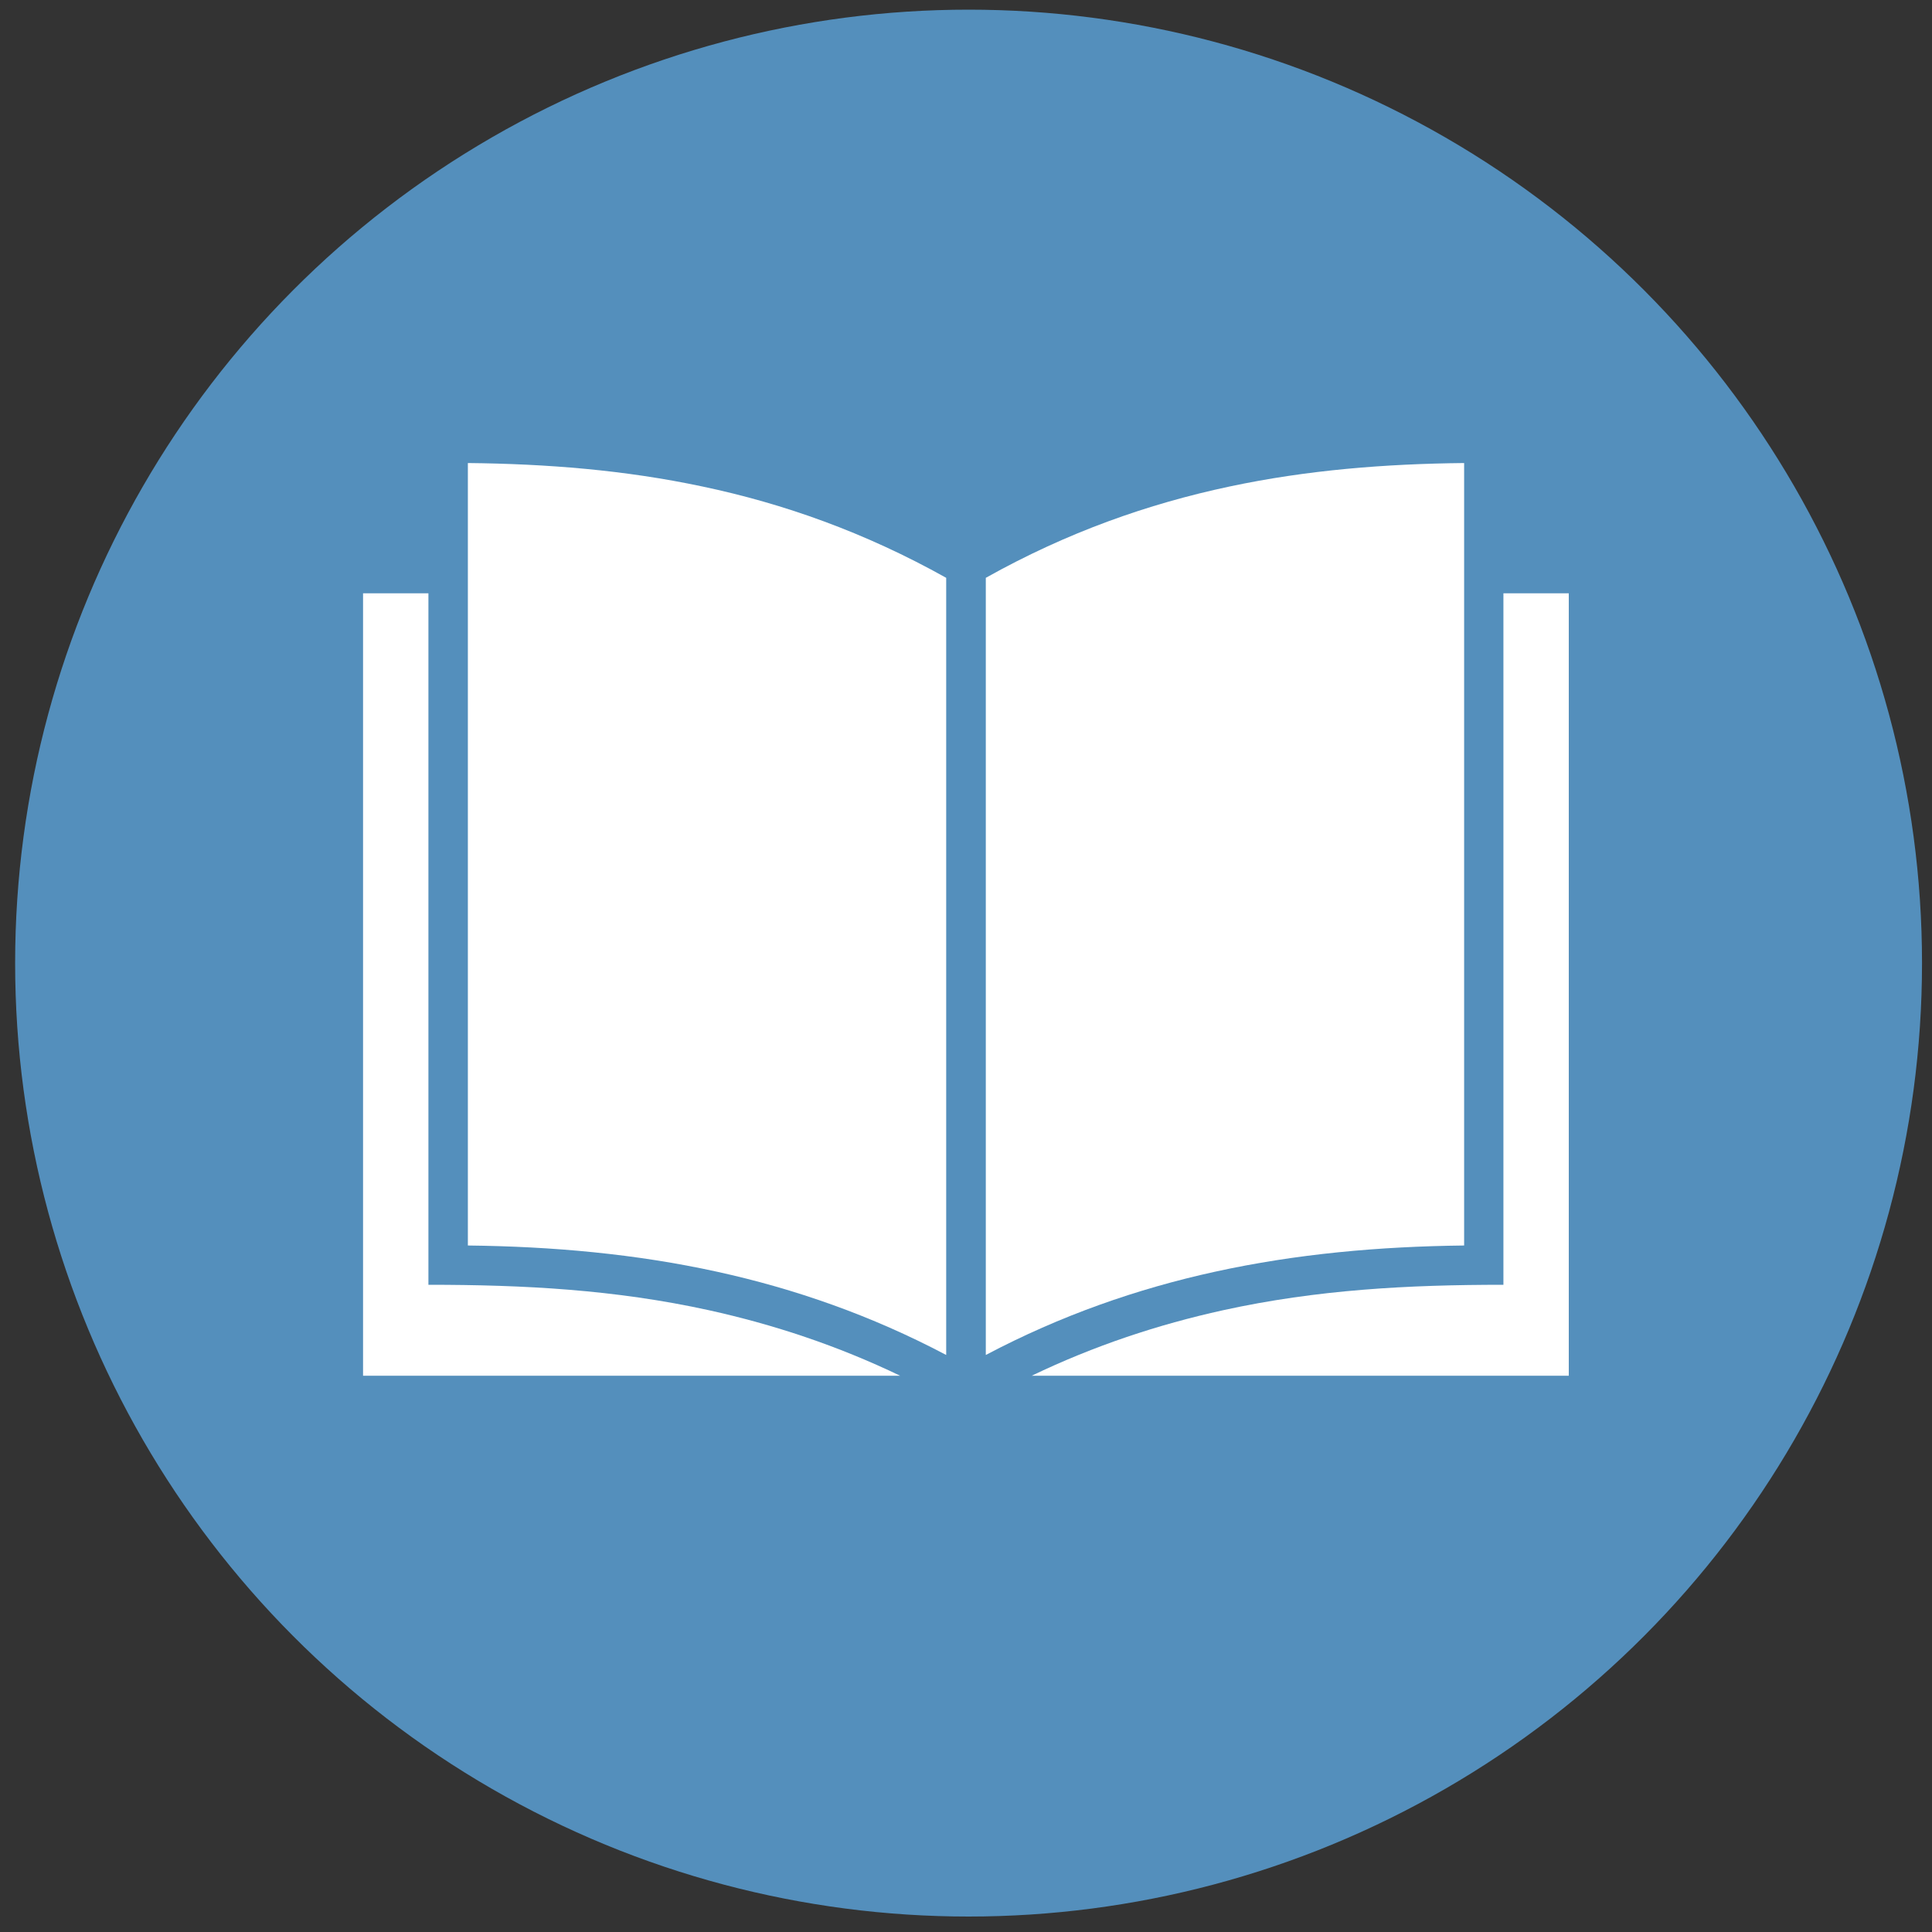
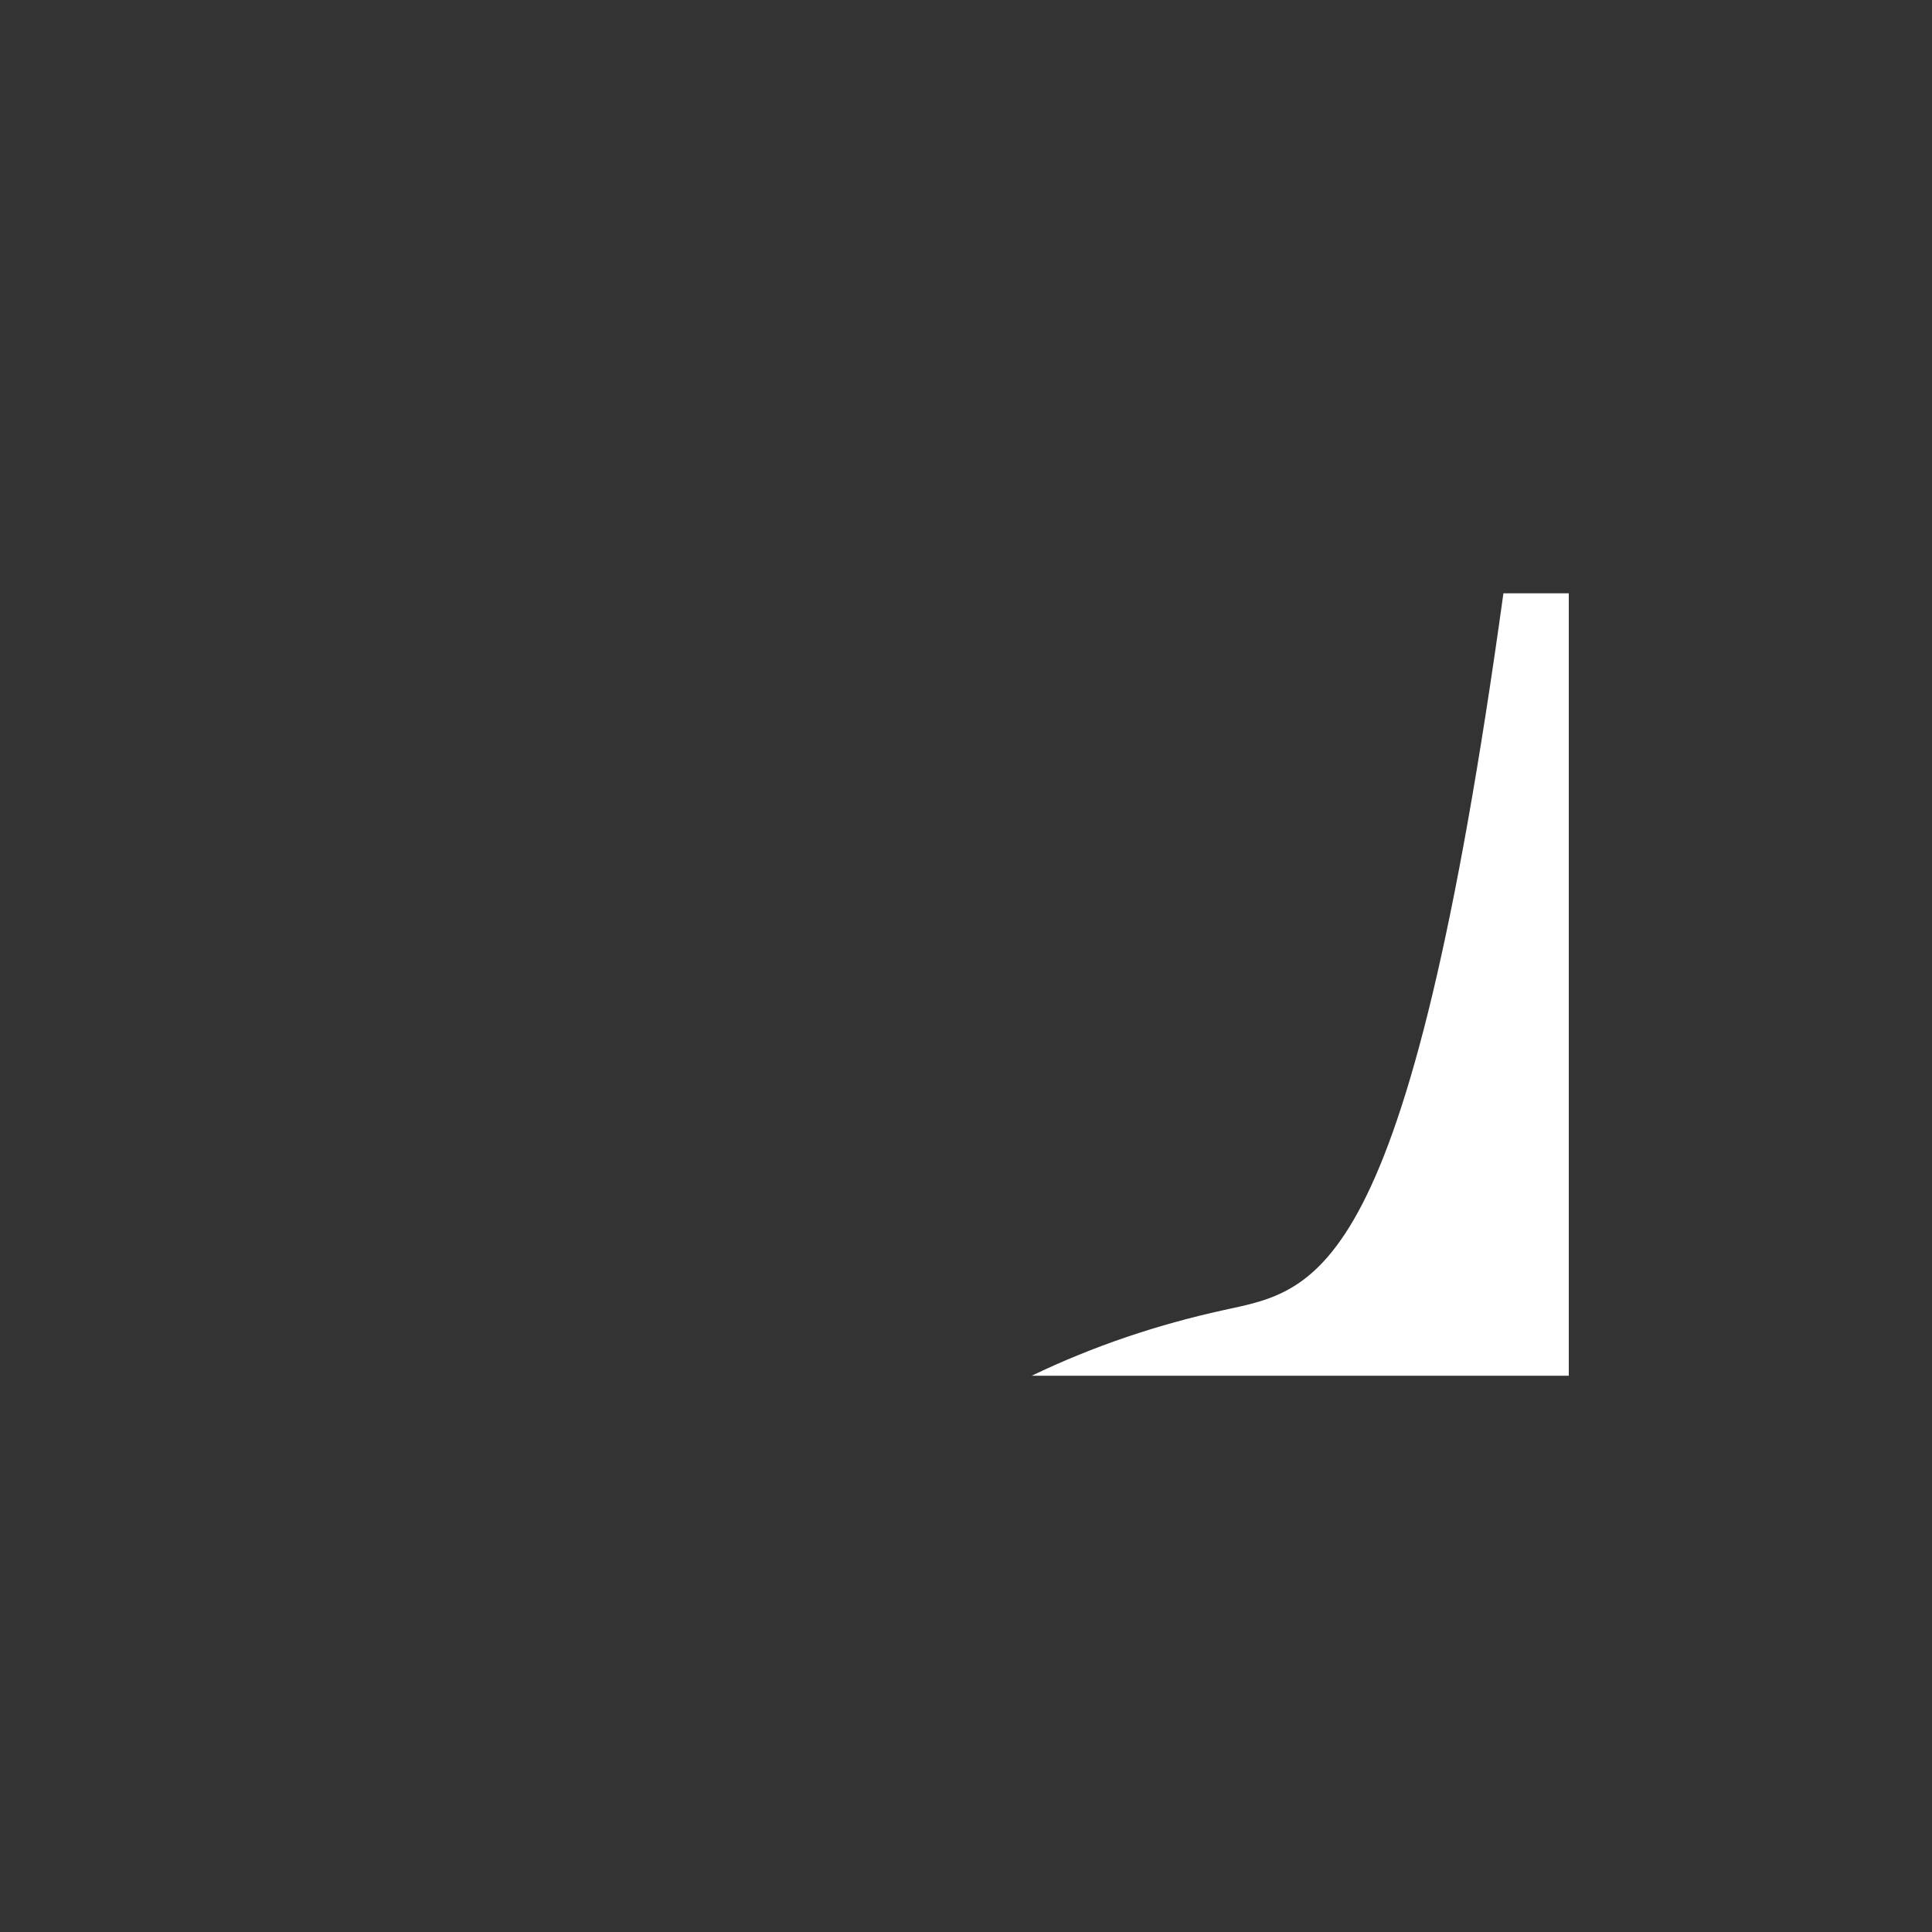
<svg xmlns="http://www.w3.org/2000/svg" version="1.1" id="Layer_1" x="0px" y="0px" viewBox="0 0 1200 1200" style="enable-background:new 0 0 1200 1200;" xml:space="preserve">
  <rect x="0" y="0" width="1200" height="1200" fill="#333333" stroke="none" />
  <style type="text/css">
	.st0{fill-rule:evenodd;clip-rule:evenodd;fill:#548FBC;}
	.st1{fill-rule:evenodd;clip-rule:evenodd;fill:#FFFFFF;}
</style>
  <g>
-     <circle class="st0" cx="601.6" cy="598.2" r="592.2" />
-     <path class="st1" d="M290.6,287.6v486c52.7,0.6,104.2,5.2,154.8,16.3c48.3,10.6,95.7,27.1,142.3,51.7V358.9   c-50.6-28.3-101-46.1-151.3-56.7C388,291.9,339.4,288.1,290.6,287.6" />
-     <path class="st1" d="M612.3,358.9v482.7c46.6-24.6,94-41.1,142.3-51.7c50.6-11.1,102.1-15.7,154.8-16.3v-486   c-48.8,0.5-97.4,4.3-145.8,14.6C713.2,312.9,662.8,330.6,612.3,358.9" />
-     <path class="st1" d="M440.3,813.8C381.9,801,325.6,798,266.1,798c0-143.2,0-286.3,0-429.5h-40.6v486h333.6   C520.2,835.8,480.6,822.7,440.3,813.8" />
-     <path class="st1" d="M759.7,813.8c-40.4,8.9-80,22-118.9,40.7h333.6v-486h-40.6V798C874.4,798,818.1,801,759.7,813.8" />
+     <path class="st1" d="M759.7,813.8c-40.4,8.9-80,22-118.9,40.7h333.6v-486h-40.6C874.4,798,818.1,801,759.7,813.8" />
  </g>
</svg>